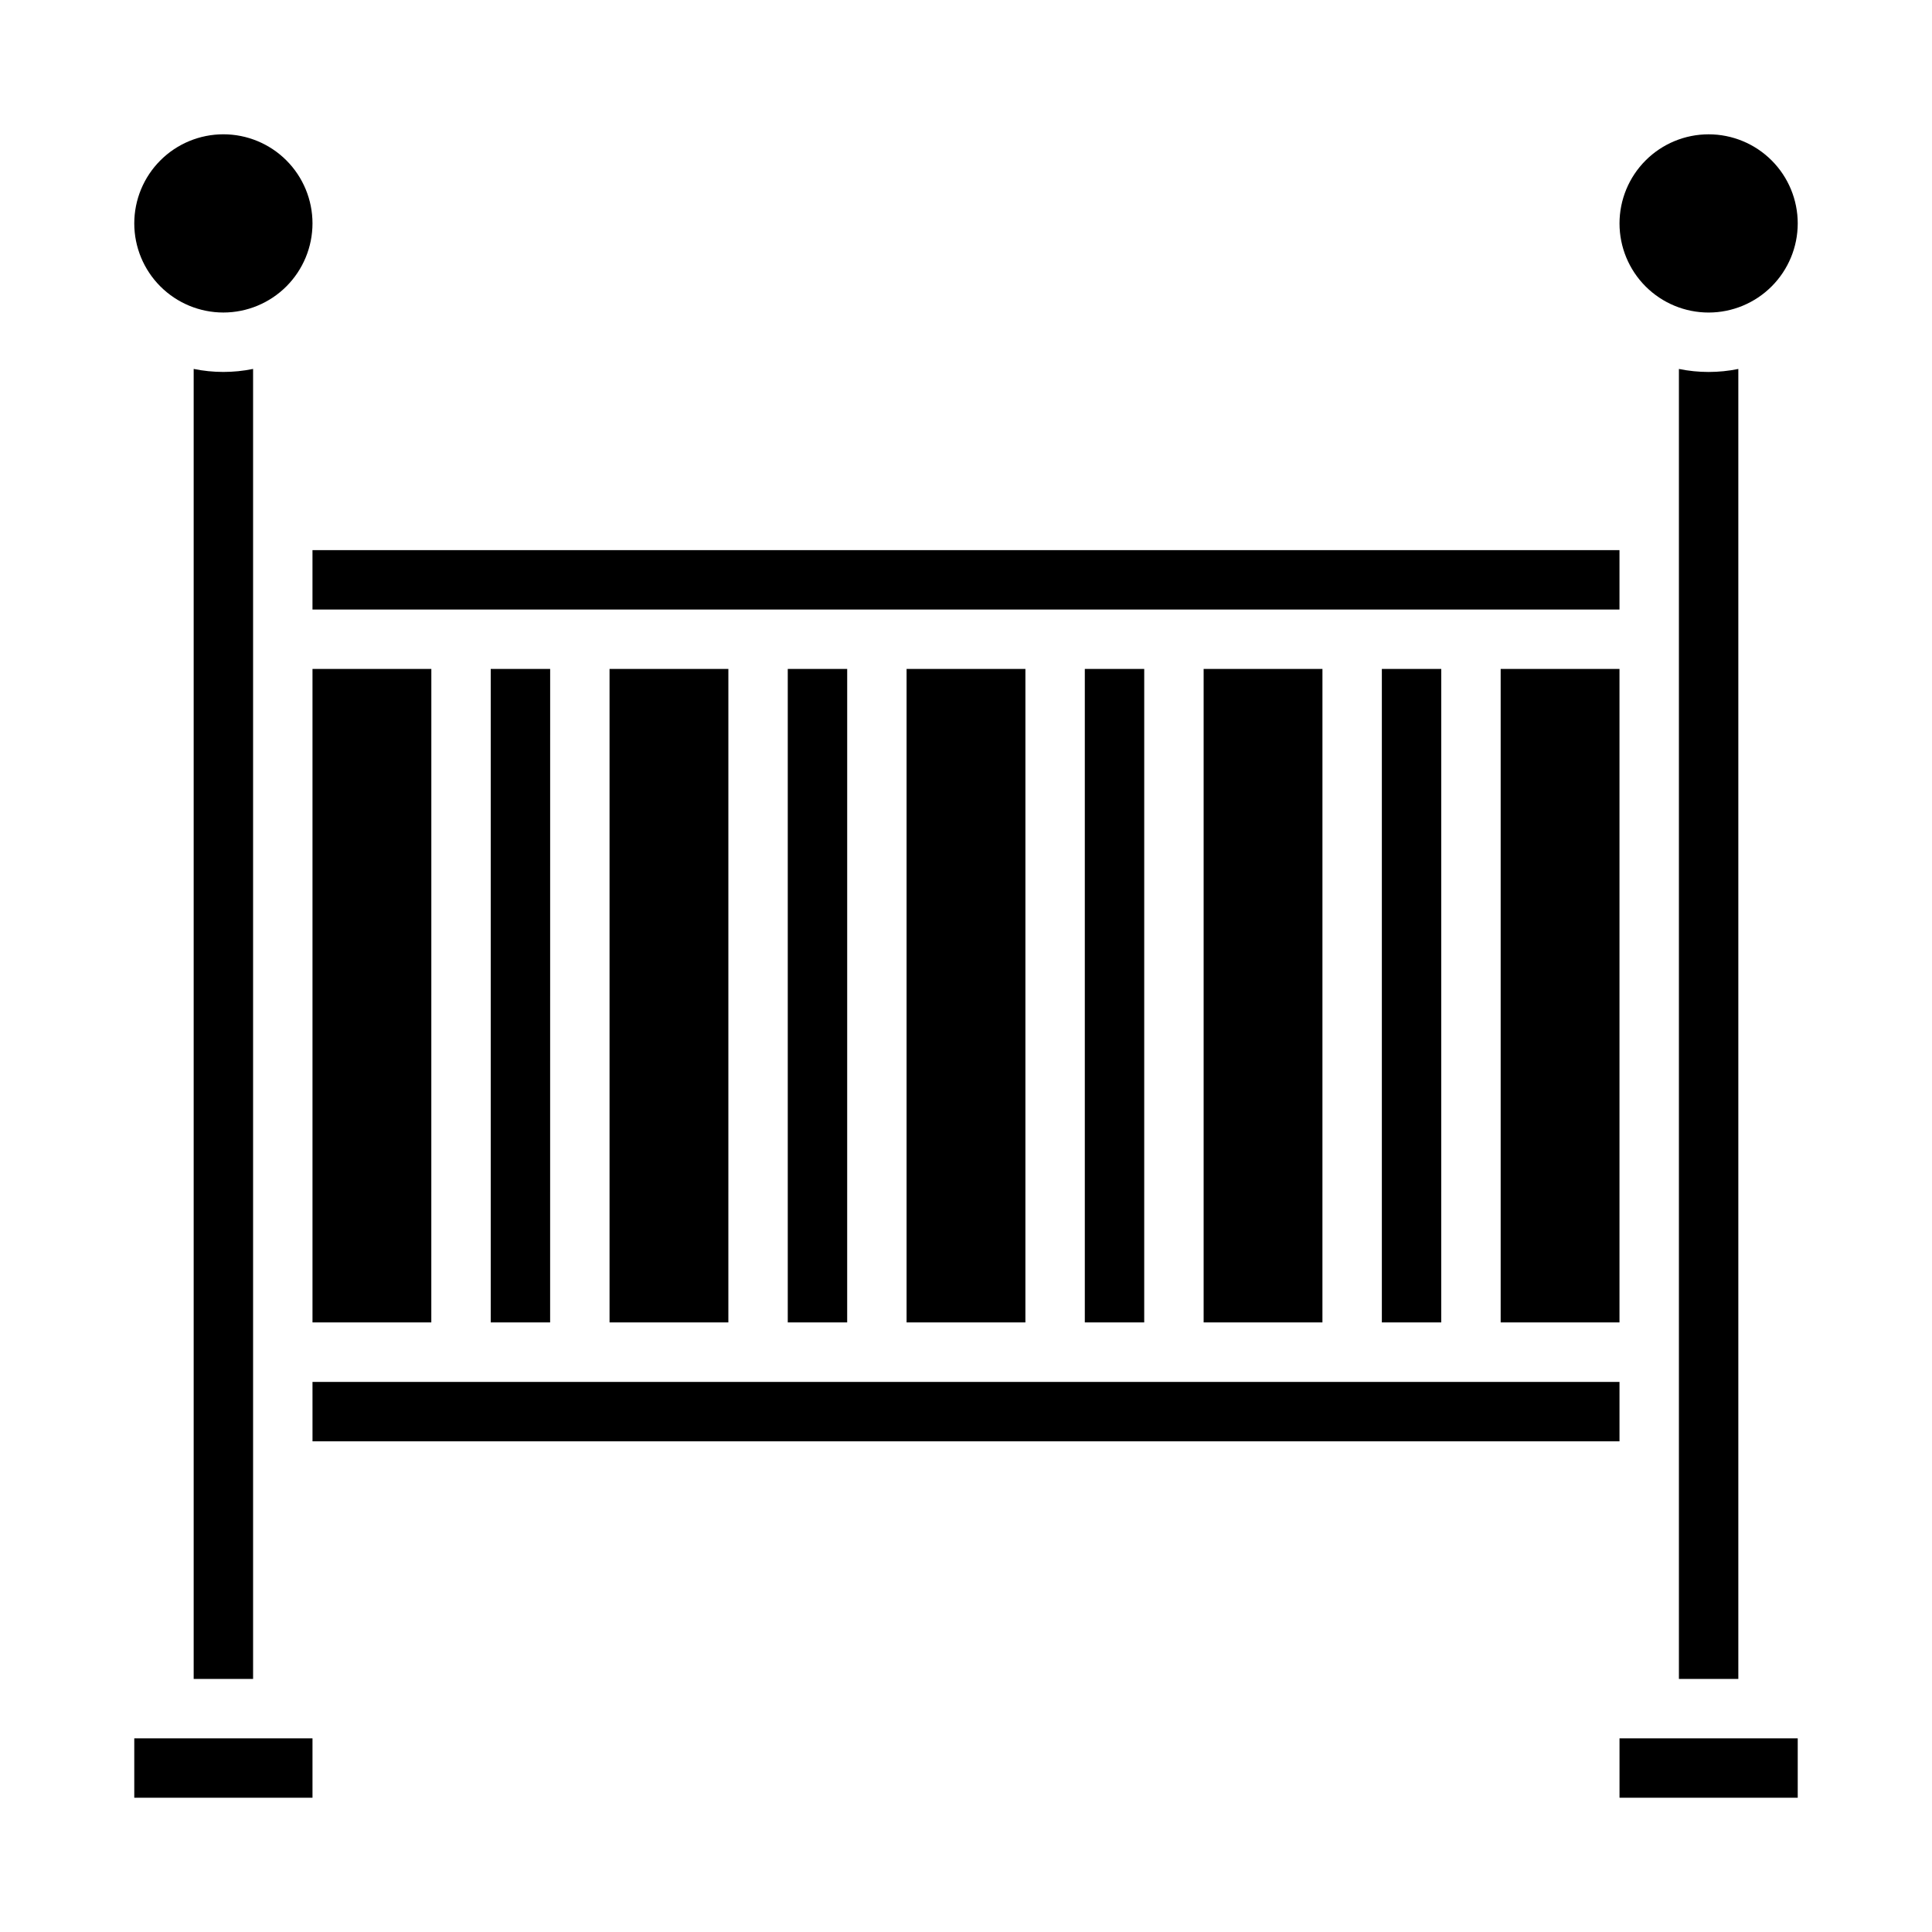
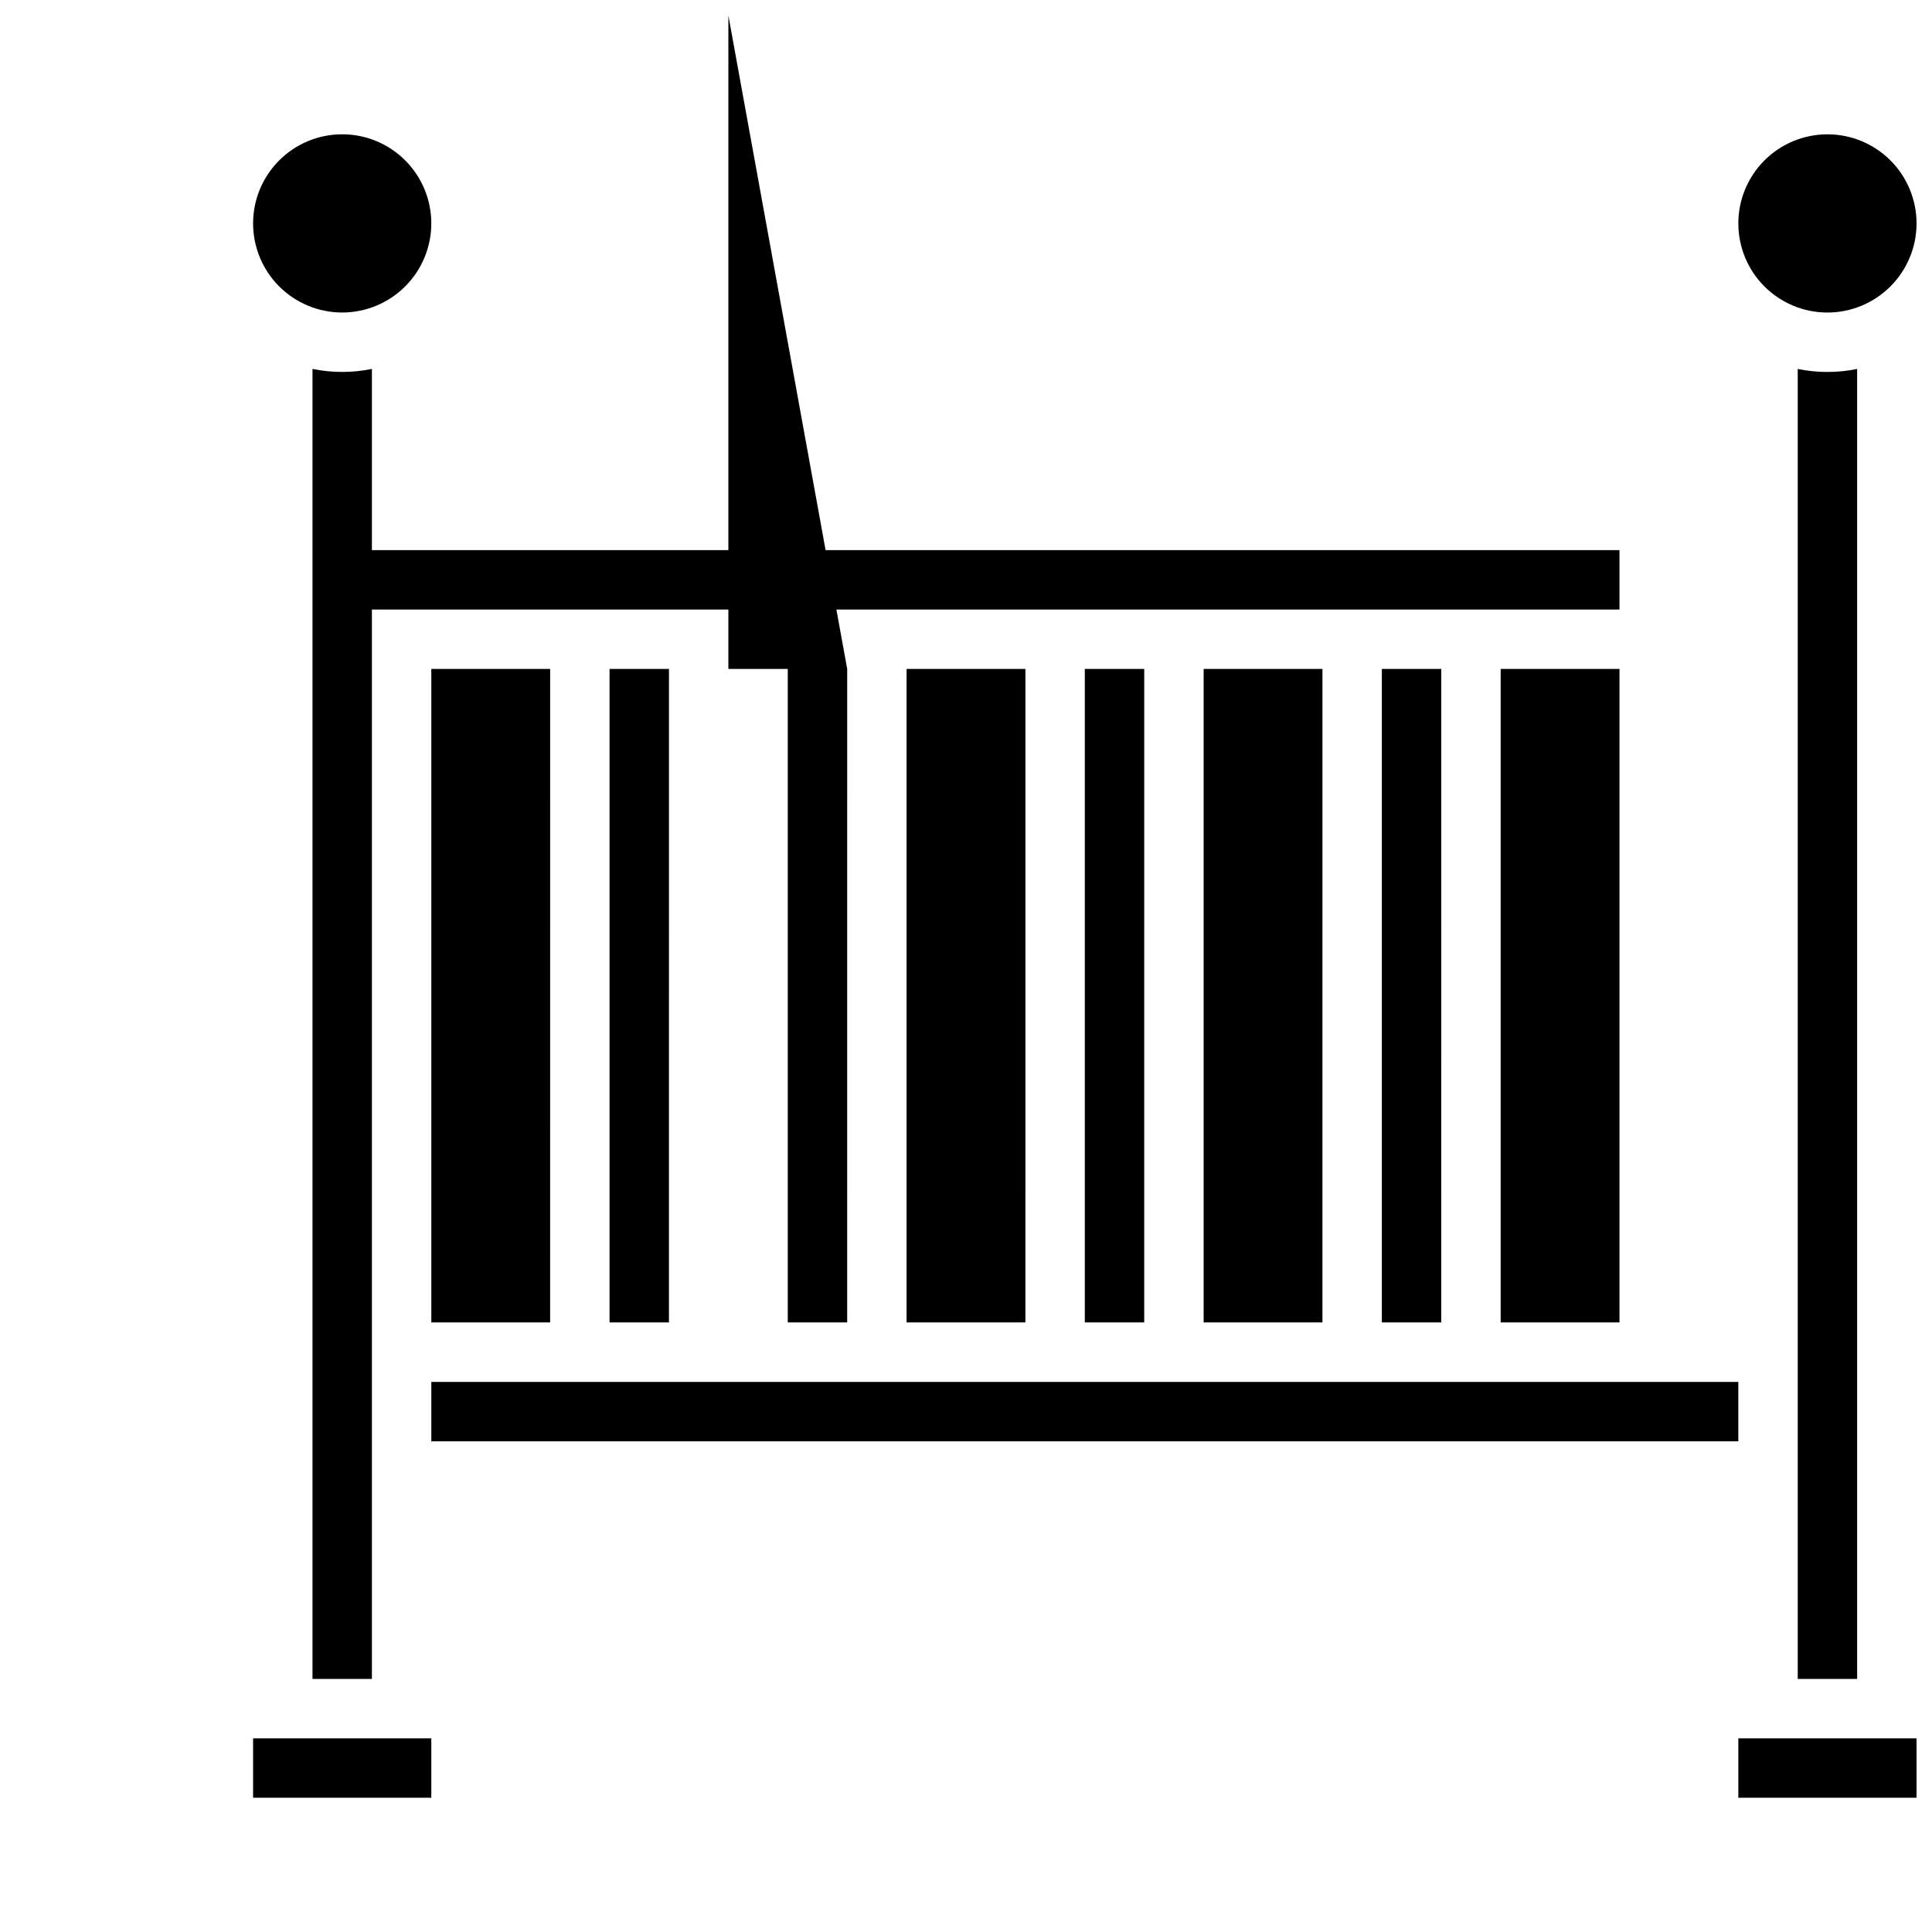
<svg xmlns="http://www.w3.org/2000/svg" fill="#000000" width="800px" height="800px" version="1.1" viewBox="144 144 512 512">
-   <path d="m573.18 289.79v15.742l-346.37 0.004v-15.746zm0 31.488v173.18h-31.488v-173.18zm-47.23 0-0.004 173.18h-15.742v-173.18zm-31.488 0-0.004 173.18h-31.484v-173.18zm-47.23 0-0.004 173.18h-15.742v-173.18zm-31.488 0-0.004 173.18h-31.488v-173.18zm-47.23 0-0.004 173.18h-15.746v-173.18zm-31.488 0-0.004 173.18h-31.488v-173.18zm-47.23 0-0.008 173.18h-15.742v-173.18zm-31.488 0-0.008 173.18h-31.488v-173.18zm-31.496 299.14h-47.23v-15.742h47.23zm-31.488-31.488v-347.16c5.195 1.062 10.551 1.062 15.746 0v347.16zm7.875-362.11c-6.266 0-12.273-2.488-16.699-6.914-4.43-4.43-6.918-10.438-6.918-16.699 0-6.266 2.488-12.273 6.918-16.699 4.426-4.43 10.434-6.918 16.699-6.918 6.262 0 12.27 2.488 16.699 6.918 4.426 4.426 6.914 10.434 6.914 16.699-0.004 6.262-2.496 12.262-6.922 16.691-4.43 4.426-10.43 6.918-16.691 6.922zm23.617 299.14-0.004-15.742h346.37v15.742zm393.6 94.465h-47.23v-15.742h47.23zm-31.488-31.488v-347.16c5.195 1.062 10.551 1.062 15.746 0v347.16zm7.871-362.11h0.004c-6.266 0-12.273-2.488-16.699-6.914-4.43-4.43-6.918-10.438-6.918-16.699 0-6.266 2.488-12.273 6.918-16.699 4.426-4.43 10.434-6.918 16.699-6.918 6.262 0 12.27 2.488 16.699 6.918 4.426 4.426 6.914 10.434 6.914 16.699-0.004 6.262-2.496 12.262-6.922 16.691-4.43 4.426-10.434 6.918-16.691 6.922z" />
+   <path d="m573.18 289.79v15.742l-346.37 0.004v-15.746zm0 31.488v173.18h-31.488v-173.18zm-47.23 0-0.004 173.18h-15.742v-173.18zm-31.488 0-0.004 173.18h-31.484v-173.18zm-47.23 0-0.004 173.18h-15.742v-173.18zm-31.488 0-0.004 173.18h-31.488v-173.18zm-47.23 0-0.004 173.18h-15.746v-173.18zh-31.488v-173.18zm-47.23 0-0.008 173.18h-15.742v-173.18zm-31.488 0-0.008 173.18h-31.488v-173.18zm-31.496 299.14h-47.23v-15.742h47.23zm-31.488-31.488v-347.16c5.195 1.062 10.551 1.062 15.746 0v347.16zm7.875-362.11c-6.266 0-12.273-2.488-16.699-6.914-4.43-4.43-6.918-10.438-6.918-16.699 0-6.266 2.488-12.273 6.918-16.699 4.426-4.43 10.434-6.918 16.699-6.918 6.262 0 12.27 2.488 16.699 6.918 4.426 4.426 6.914 10.434 6.914 16.699-0.004 6.262-2.496 12.262-6.922 16.691-4.43 4.426-10.43 6.918-16.691 6.922zm23.617 299.14-0.004-15.742h346.37v15.742zm393.6 94.465h-47.23v-15.742h47.23zm-31.488-31.488v-347.16c5.195 1.062 10.551 1.062 15.746 0v347.16zm7.871-362.11h0.004c-6.266 0-12.273-2.488-16.699-6.914-4.43-4.43-6.918-10.438-6.918-16.699 0-6.266 2.488-12.273 6.918-16.699 4.426-4.43 10.434-6.918 16.699-6.918 6.262 0 12.27 2.488 16.699 6.918 4.426 4.426 6.914 10.434 6.914 16.699-0.004 6.262-2.496 12.262-6.922 16.691-4.43 4.426-10.434 6.918-16.691 6.922z" />
</svg>